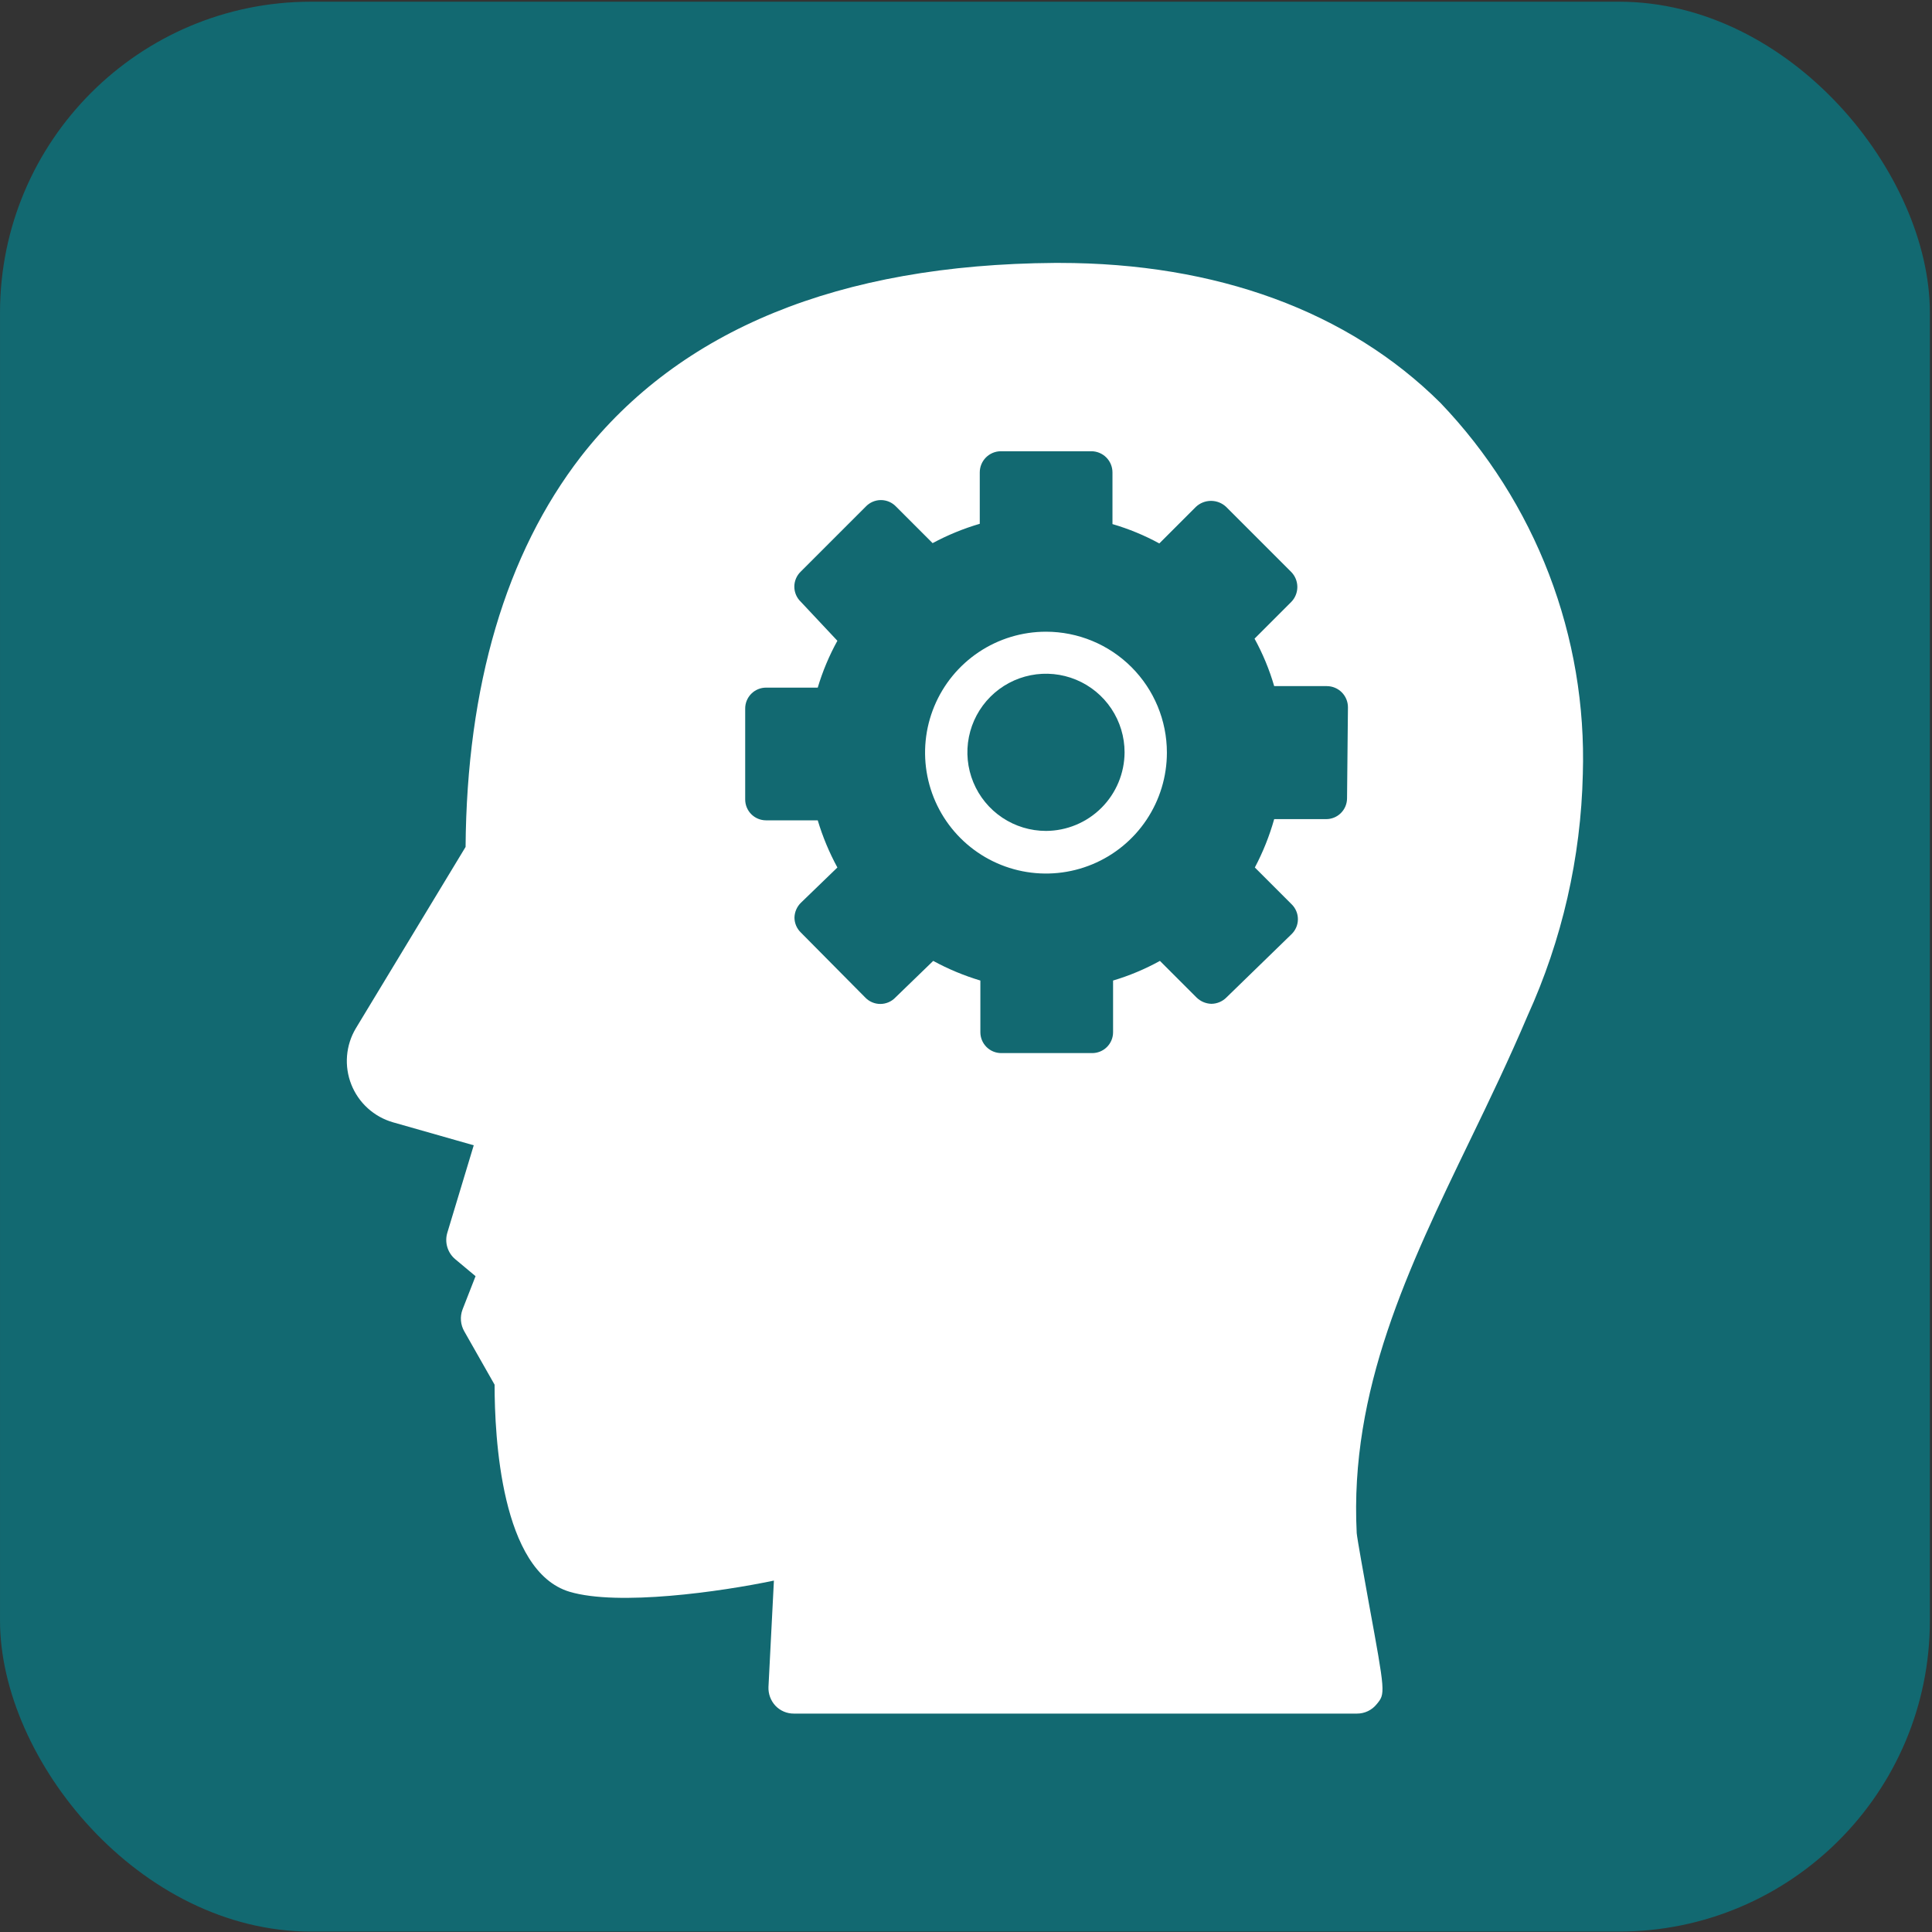
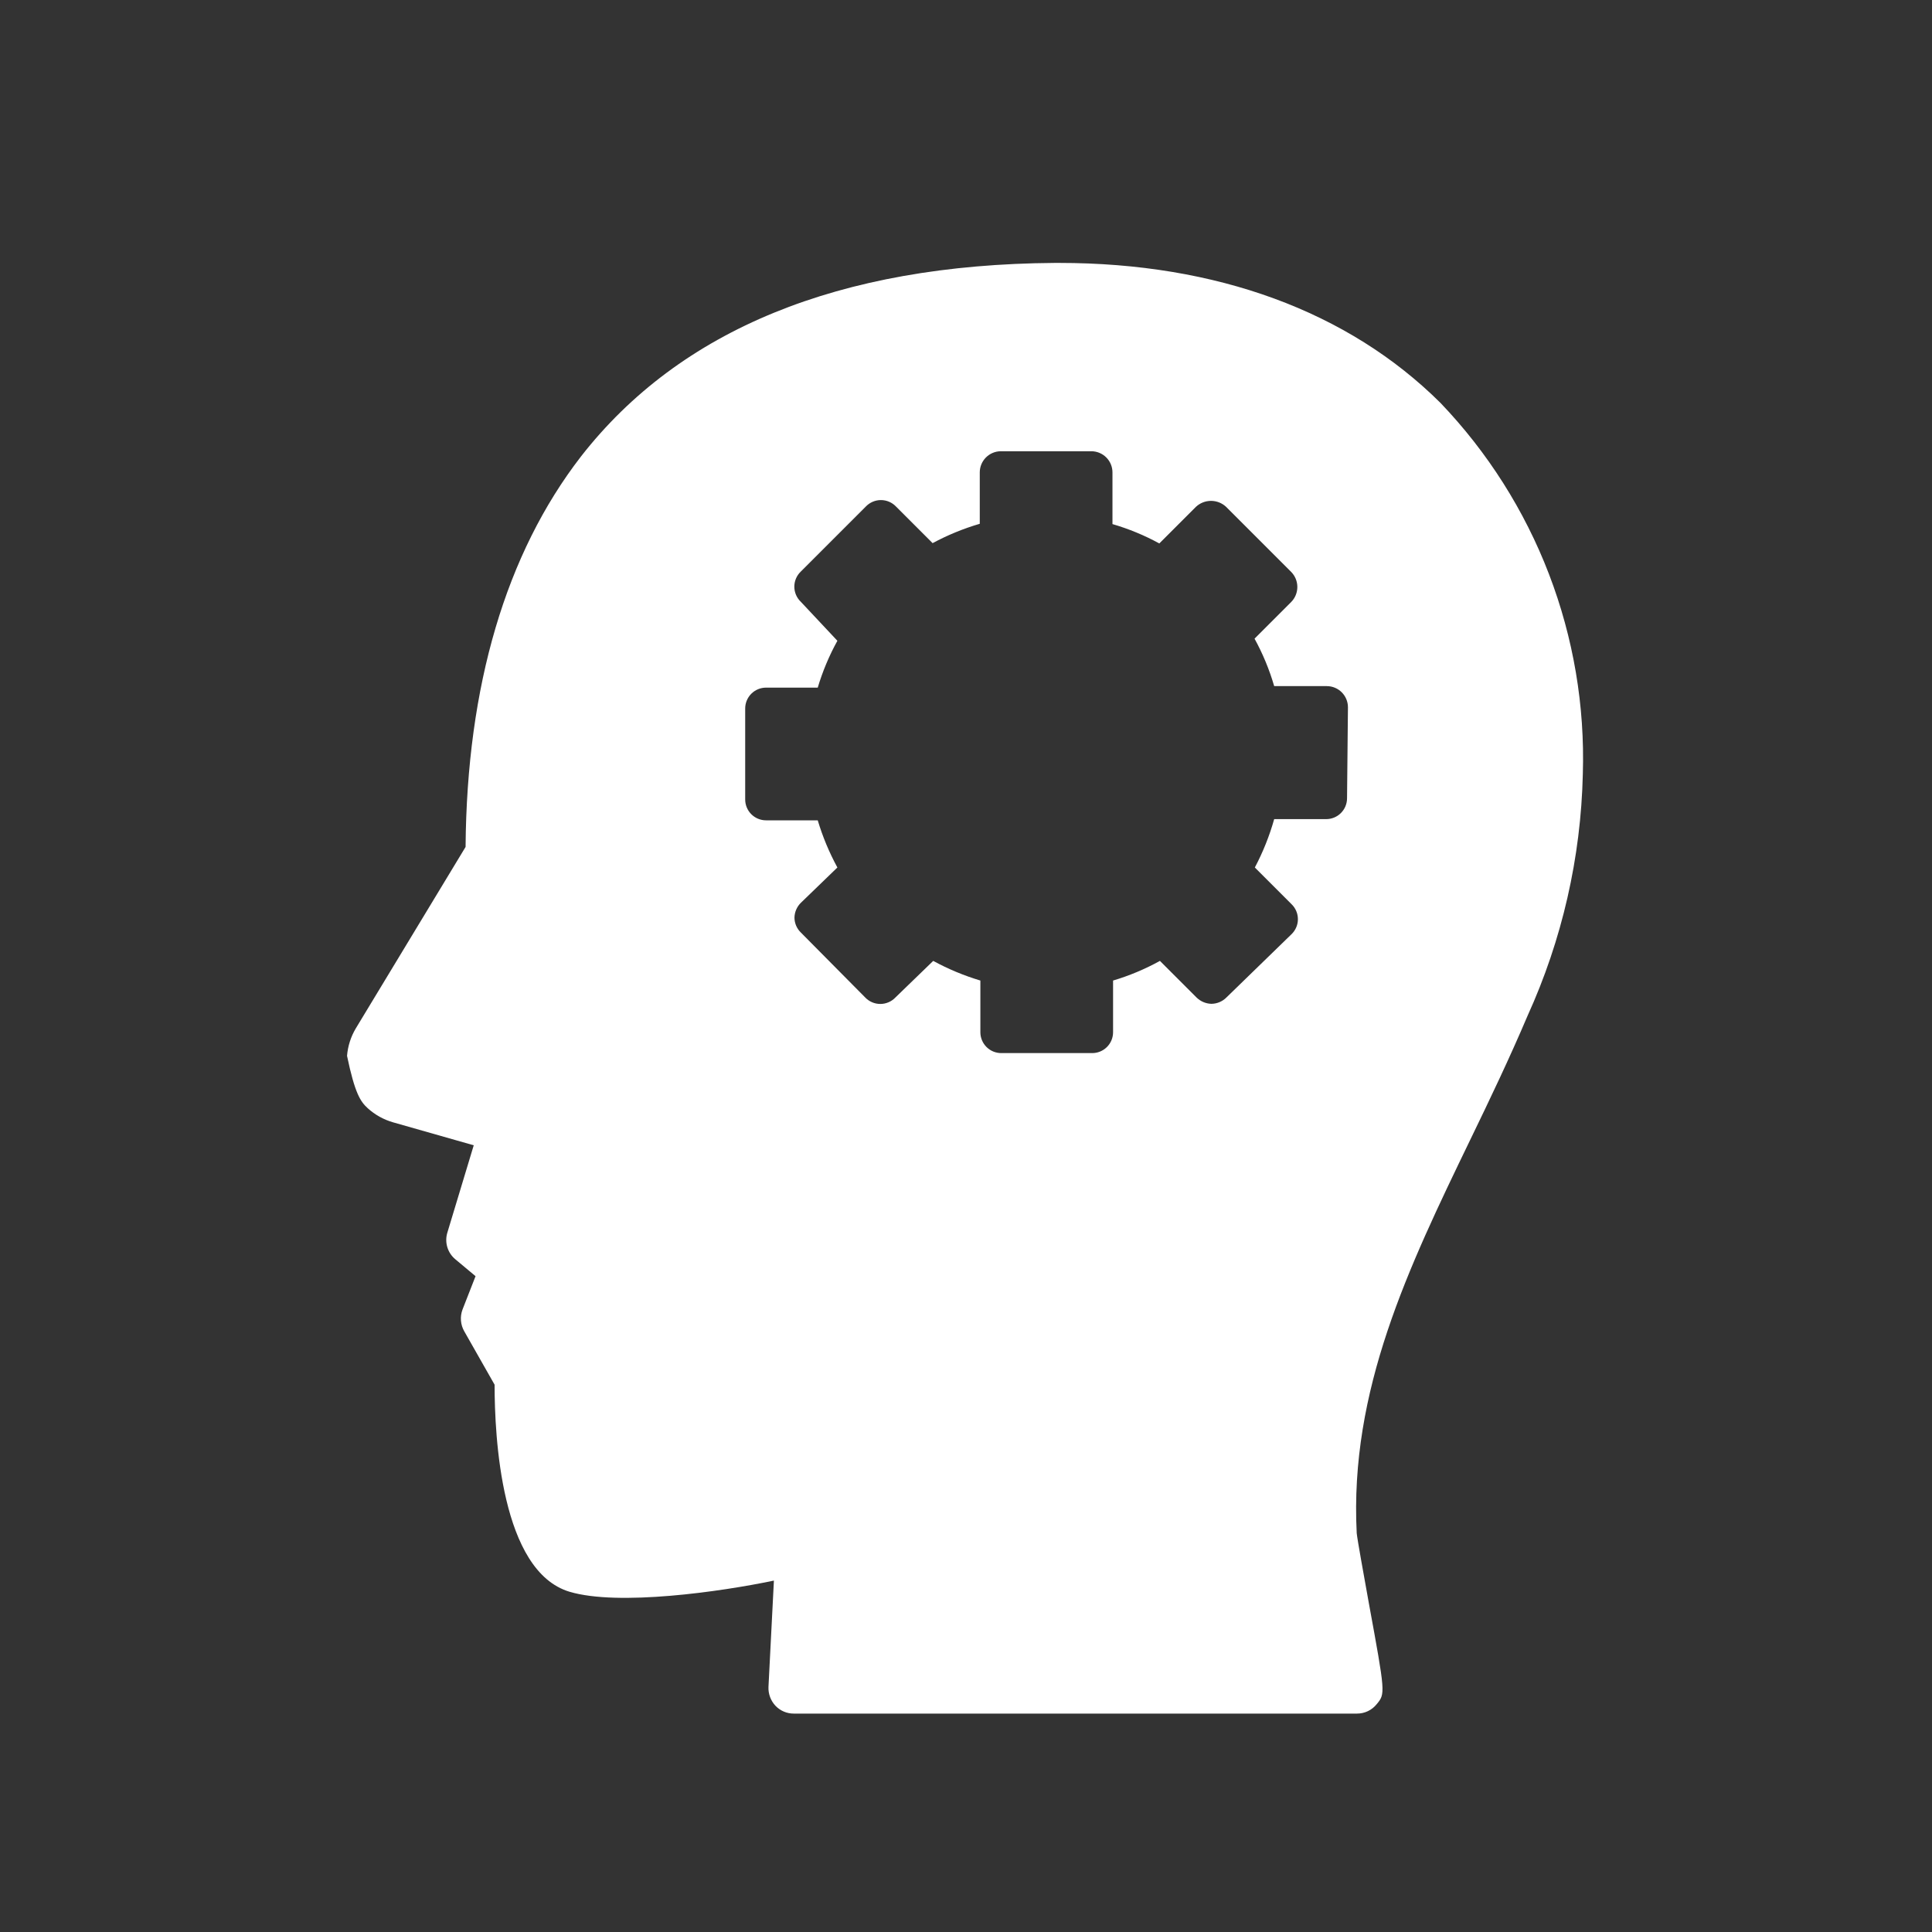
<svg xmlns="http://www.w3.org/2000/svg" width="24" height="24" viewBox="0 0 907 907" fill="none">
  <rect x="0" y="0" width="907" height="907" fill="#333333" stroke="none" />
-   <rect x="0.006" y="0.8" width="906" height="906" rx="146" fill="#126971" />
-   <path d="M491.048 296.564C479.821 296.564 468.846 299.894 459.511 306.131C450.176 312.368 442.901 321.234 438.604 331.606C434.308 341.979 433.184 353.392 435.374 364.403C437.564 375.414 442.971 385.529 450.909 393.468C458.848 401.406 468.962 406.813 479.974 409.003C490.985 411.193 502.398 410.069 512.771 405.773C523.143 401.476 532.008 394.201 538.246 384.866C544.483 375.531 547.812 364.556 547.812 353.329C547.812 338.274 541.832 323.836 531.186 313.19C520.541 302.545 506.103 296.564 491.048 296.564V296.564ZM491.048 390.084C483.75 390.084 476.617 387.92 470.549 383.866C464.481 379.812 459.752 374.049 456.959 367.307C454.167 360.565 453.436 353.146 454.86 345.989C456.283 338.832 459.798 332.257 464.958 327.097C470.118 321.937 476.692 318.423 483.85 316.999C491.007 315.575 498.426 316.306 505.168 319.099C511.91 321.891 517.672 326.621 521.726 332.688C525.781 338.756 527.945 345.89 527.945 353.187C527.907 362.961 524.008 372.324 517.097 379.236C510.185 386.147 500.822 390.047 491.048 390.084V390.084Z" fill="white" />
-   <path d="M676.235 189.135C632.952 146.136 571.079 123.43 497.285 123.43H495.156C393.831 124.139 319.186 154.792 272.781 214.253C237.445 259.948 219.138 322.106 218.571 397.603L167.057 482.749C164.706 486.687 163.29 491.112 162.92 495.683C162.55 500.254 163.234 504.849 164.921 509.113C166.608 513.378 169.251 517.198 172.648 520.279C176.045 523.36 180.104 525.62 184.512 526.884L222.402 537.669L210.056 578.54C209.344 580.773 209.315 583.168 209.973 585.418C210.63 587.668 211.944 589.671 213.746 591.17L223.254 599.117L217.151 614.727C216.512 616.408 216.257 618.211 216.404 620.003C216.551 621.796 217.098 623.532 218.003 625.087L232.194 650.063C232.194 674.33 235.174 737.622 267.388 747.272C290.236 754.084 338.344 747.272 363.32 742.022L360.766 791.974C360.702 793.584 360.958 795.19 361.518 796.7C362.079 798.21 362.932 799.594 364.03 800.773C365.142 801.95 366.484 802.885 367.974 803.52C369.463 804.155 371.067 804.476 372.686 804.463H637.067C638.837 804.469 640.585 804.077 642.181 803.316C643.778 802.554 645.183 801.442 646.292 800.063C650.407 795.096 650.407 795.096 642.602 752.523C640.331 739.893 637.209 722.722 636.925 719.741C633.52 652.617 661.05 595.427 690.142 535.257C699.367 516.241 708.733 496.657 717.105 476.931C733.344 441.232 742.179 402.611 743.075 363.402C744.067 331.371 738.667 299.463 727.191 269.543C715.714 239.622 698.392 212.287 676.235 189.135V189.135ZM632.384 374.755C632.384 376.053 632.126 377.338 631.626 378.535C631.125 379.732 630.391 380.818 629.466 381.729C628.542 382.641 627.446 383.359 626.241 383.842C625.037 384.326 623.748 384.566 622.451 384.547H598.184C595.969 392.416 592.925 400.027 589.101 407.253L606.273 424.424C607.234 425.338 608 426.439 608.524 427.659C609.047 428.879 609.317 430.192 609.317 431.519C609.317 432.847 609.047 434.16 608.524 435.38C608 436.6 607.234 437.7 606.273 438.615L575.762 468.274C573.884 470.168 571.332 471.239 568.666 471.255C566.055 471.173 563.572 470.109 561.712 468.274L544.541 451.103C537.562 454.959 530.187 458.052 522.545 460.327V484.594C522.545 485.892 522.287 487.177 521.786 488.375C521.285 489.572 520.551 490.658 519.627 491.569C518.703 492.48 517.606 493.198 516.402 493.682C515.197 494.166 513.909 494.405 512.611 494.386H470.038C467.441 494.386 464.95 493.355 463.114 491.518C461.277 489.682 460.246 487.191 460.246 484.594V460.327C452.567 458.027 445.148 454.936 438.108 451.103L420.369 468.274C419.454 469.236 418.353 470.002 417.134 470.525C415.914 471.049 414.6 471.318 413.273 471.318C411.946 471.318 410.632 471.049 409.413 470.525C408.193 470.002 407.092 469.236 406.178 468.274L375.95 437.763C375.017 436.86 374.273 435.78 373.762 434.586C373.25 433.392 372.981 432.109 372.97 430.81C373.023 428.193 374.091 425.699 375.95 423.856L393.122 407.253C389.289 400.212 386.198 392.793 383.897 385.114H359.631C357.034 385.114 354.543 384.083 352.707 382.246C350.87 380.41 349.839 377.919 349.839 375.322V332.749C349.82 331.451 350.059 330.163 350.543 328.958C351.027 327.754 351.745 326.658 352.656 325.733C353.567 324.809 354.653 324.075 355.85 323.574C357.048 323.073 358.333 322.815 359.631 322.815H383.897C386.173 315.173 389.266 307.798 393.122 300.819L375.95 282.512C374.989 281.598 374.223 280.497 373.699 279.277C373.176 278.058 372.906 276.744 372.906 275.417C372.906 274.09 373.176 272.776 373.699 271.556C374.223 270.337 374.989 269.236 375.95 268.321L406.461 237.81C407.376 236.849 408.477 236.083 409.696 235.559C410.916 235.036 412.23 234.766 413.557 234.766C414.884 234.766 416.198 235.036 417.417 235.559C418.637 236.083 419.738 236.849 420.652 237.81L437.824 254.982C444.868 251.195 452.288 248.151 459.962 245.899V221.774C459.962 219.164 460.989 216.659 462.821 214.8C464.653 212.941 467.144 211.878 469.754 211.841H512.327C514.962 211.841 517.489 212.887 519.352 214.75C521.214 216.613 522.261 219.14 522.261 221.774V246.041C529.899 248.268 537.273 251.313 544.257 255.123L561.429 237.952C563.35 236.146 565.887 235.141 568.524 235.141C571.161 235.141 573.699 236.146 575.62 237.952L606.131 268.463C608.003 270.35 609.053 272.901 609.053 275.559C609.053 278.217 608.003 280.767 606.131 282.654L588.959 299.826C592.837 306.894 595.931 314.365 598.184 322.106H622.876C625.511 322.106 628.038 323.152 629.9 325.015C631.763 326.878 632.81 329.405 632.81 332.039L632.384 374.755Z" fill="white" />
+   <path d="M676.235 189.135C632.952 146.136 571.079 123.43 497.285 123.43H495.156C393.831 124.139 319.186 154.792 272.781 214.253C237.445 259.948 219.138 322.106 218.571 397.603L167.057 482.749C164.706 486.687 163.29 491.112 162.92 495.683C166.608 513.378 169.251 517.198 172.648 520.279C176.045 523.36 180.104 525.62 184.512 526.884L222.402 537.669L210.056 578.54C209.344 580.773 209.315 583.168 209.973 585.418C210.63 587.668 211.944 589.671 213.746 591.17L223.254 599.117L217.151 614.727C216.512 616.408 216.257 618.211 216.404 620.003C216.551 621.796 217.098 623.532 218.003 625.087L232.194 650.063C232.194 674.33 235.174 737.622 267.388 747.272C290.236 754.084 338.344 747.272 363.32 742.022L360.766 791.974C360.702 793.584 360.958 795.19 361.518 796.7C362.079 798.21 362.932 799.594 364.03 800.773C365.142 801.95 366.484 802.885 367.974 803.52C369.463 804.155 371.067 804.476 372.686 804.463H637.067C638.837 804.469 640.585 804.077 642.181 803.316C643.778 802.554 645.183 801.442 646.292 800.063C650.407 795.096 650.407 795.096 642.602 752.523C640.331 739.893 637.209 722.722 636.925 719.741C633.52 652.617 661.05 595.427 690.142 535.257C699.367 516.241 708.733 496.657 717.105 476.931C733.344 441.232 742.179 402.611 743.075 363.402C744.067 331.371 738.667 299.463 727.191 269.543C715.714 239.622 698.392 212.287 676.235 189.135V189.135ZM632.384 374.755C632.384 376.053 632.126 377.338 631.626 378.535C631.125 379.732 630.391 380.818 629.466 381.729C628.542 382.641 627.446 383.359 626.241 383.842C625.037 384.326 623.748 384.566 622.451 384.547H598.184C595.969 392.416 592.925 400.027 589.101 407.253L606.273 424.424C607.234 425.338 608 426.439 608.524 427.659C609.047 428.879 609.317 430.192 609.317 431.519C609.317 432.847 609.047 434.16 608.524 435.38C608 436.6 607.234 437.7 606.273 438.615L575.762 468.274C573.884 470.168 571.332 471.239 568.666 471.255C566.055 471.173 563.572 470.109 561.712 468.274L544.541 451.103C537.562 454.959 530.187 458.052 522.545 460.327V484.594C522.545 485.892 522.287 487.177 521.786 488.375C521.285 489.572 520.551 490.658 519.627 491.569C518.703 492.48 517.606 493.198 516.402 493.682C515.197 494.166 513.909 494.405 512.611 494.386H470.038C467.441 494.386 464.95 493.355 463.114 491.518C461.277 489.682 460.246 487.191 460.246 484.594V460.327C452.567 458.027 445.148 454.936 438.108 451.103L420.369 468.274C419.454 469.236 418.353 470.002 417.134 470.525C415.914 471.049 414.6 471.318 413.273 471.318C411.946 471.318 410.632 471.049 409.413 470.525C408.193 470.002 407.092 469.236 406.178 468.274L375.95 437.763C375.017 436.86 374.273 435.78 373.762 434.586C373.25 433.392 372.981 432.109 372.97 430.81C373.023 428.193 374.091 425.699 375.95 423.856L393.122 407.253C389.289 400.212 386.198 392.793 383.897 385.114H359.631C357.034 385.114 354.543 384.083 352.707 382.246C350.87 380.41 349.839 377.919 349.839 375.322V332.749C349.82 331.451 350.059 330.163 350.543 328.958C351.027 327.754 351.745 326.658 352.656 325.733C353.567 324.809 354.653 324.075 355.85 323.574C357.048 323.073 358.333 322.815 359.631 322.815H383.897C386.173 315.173 389.266 307.798 393.122 300.819L375.95 282.512C374.989 281.598 374.223 280.497 373.699 279.277C373.176 278.058 372.906 276.744 372.906 275.417C372.906 274.09 373.176 272.776 373.699 271.556C374.223 270.337 374.989 269.236 375.95 268.321L406.461 237.81C407.376 236.849 408.477 236.083 409.696 235.559C410.916 235.036 412.23 234.766 413.557 234.766C414.884 234.766 416.198 235.036 417.417 235.559C418.637 236.083 419.738 236.849 420.652 237.81L437.824 254.982C444.868 251.195 452.288 248.151 459.962 245.899V221.774C459.962 219.164 460.989 216.659 462.821 214.8C464.653 212.941 467.144 211.878 469.754 211.841H512.327C514.962 211.841 517.489 212.887 519.352 214.75C521.214 216.613 522.261 219.14 522.261 221.774V246.041C529.899 248.268 537.273 251.313 544.257 255.123L561.429 237.952C563.35 236.146 565.887 235.141 568.524 235.141C571.161 235.141 573.699 236.146 575.62 237.952L606.131 268.463C608.003 270.35 609.053 272.901 609.053 275.559C609.053 278.217 608.003 280.767 606.131 282.654L588.959 299.826C592.837 306.894 595.931 314.365 598.184 322.106H622.876C625.511 322.106 628.038 323.152 629.9 325.015C631.763 326.878 632.81 329.405 632.81 332.039L632.384 374.755Z" fill="white" />
</svg>